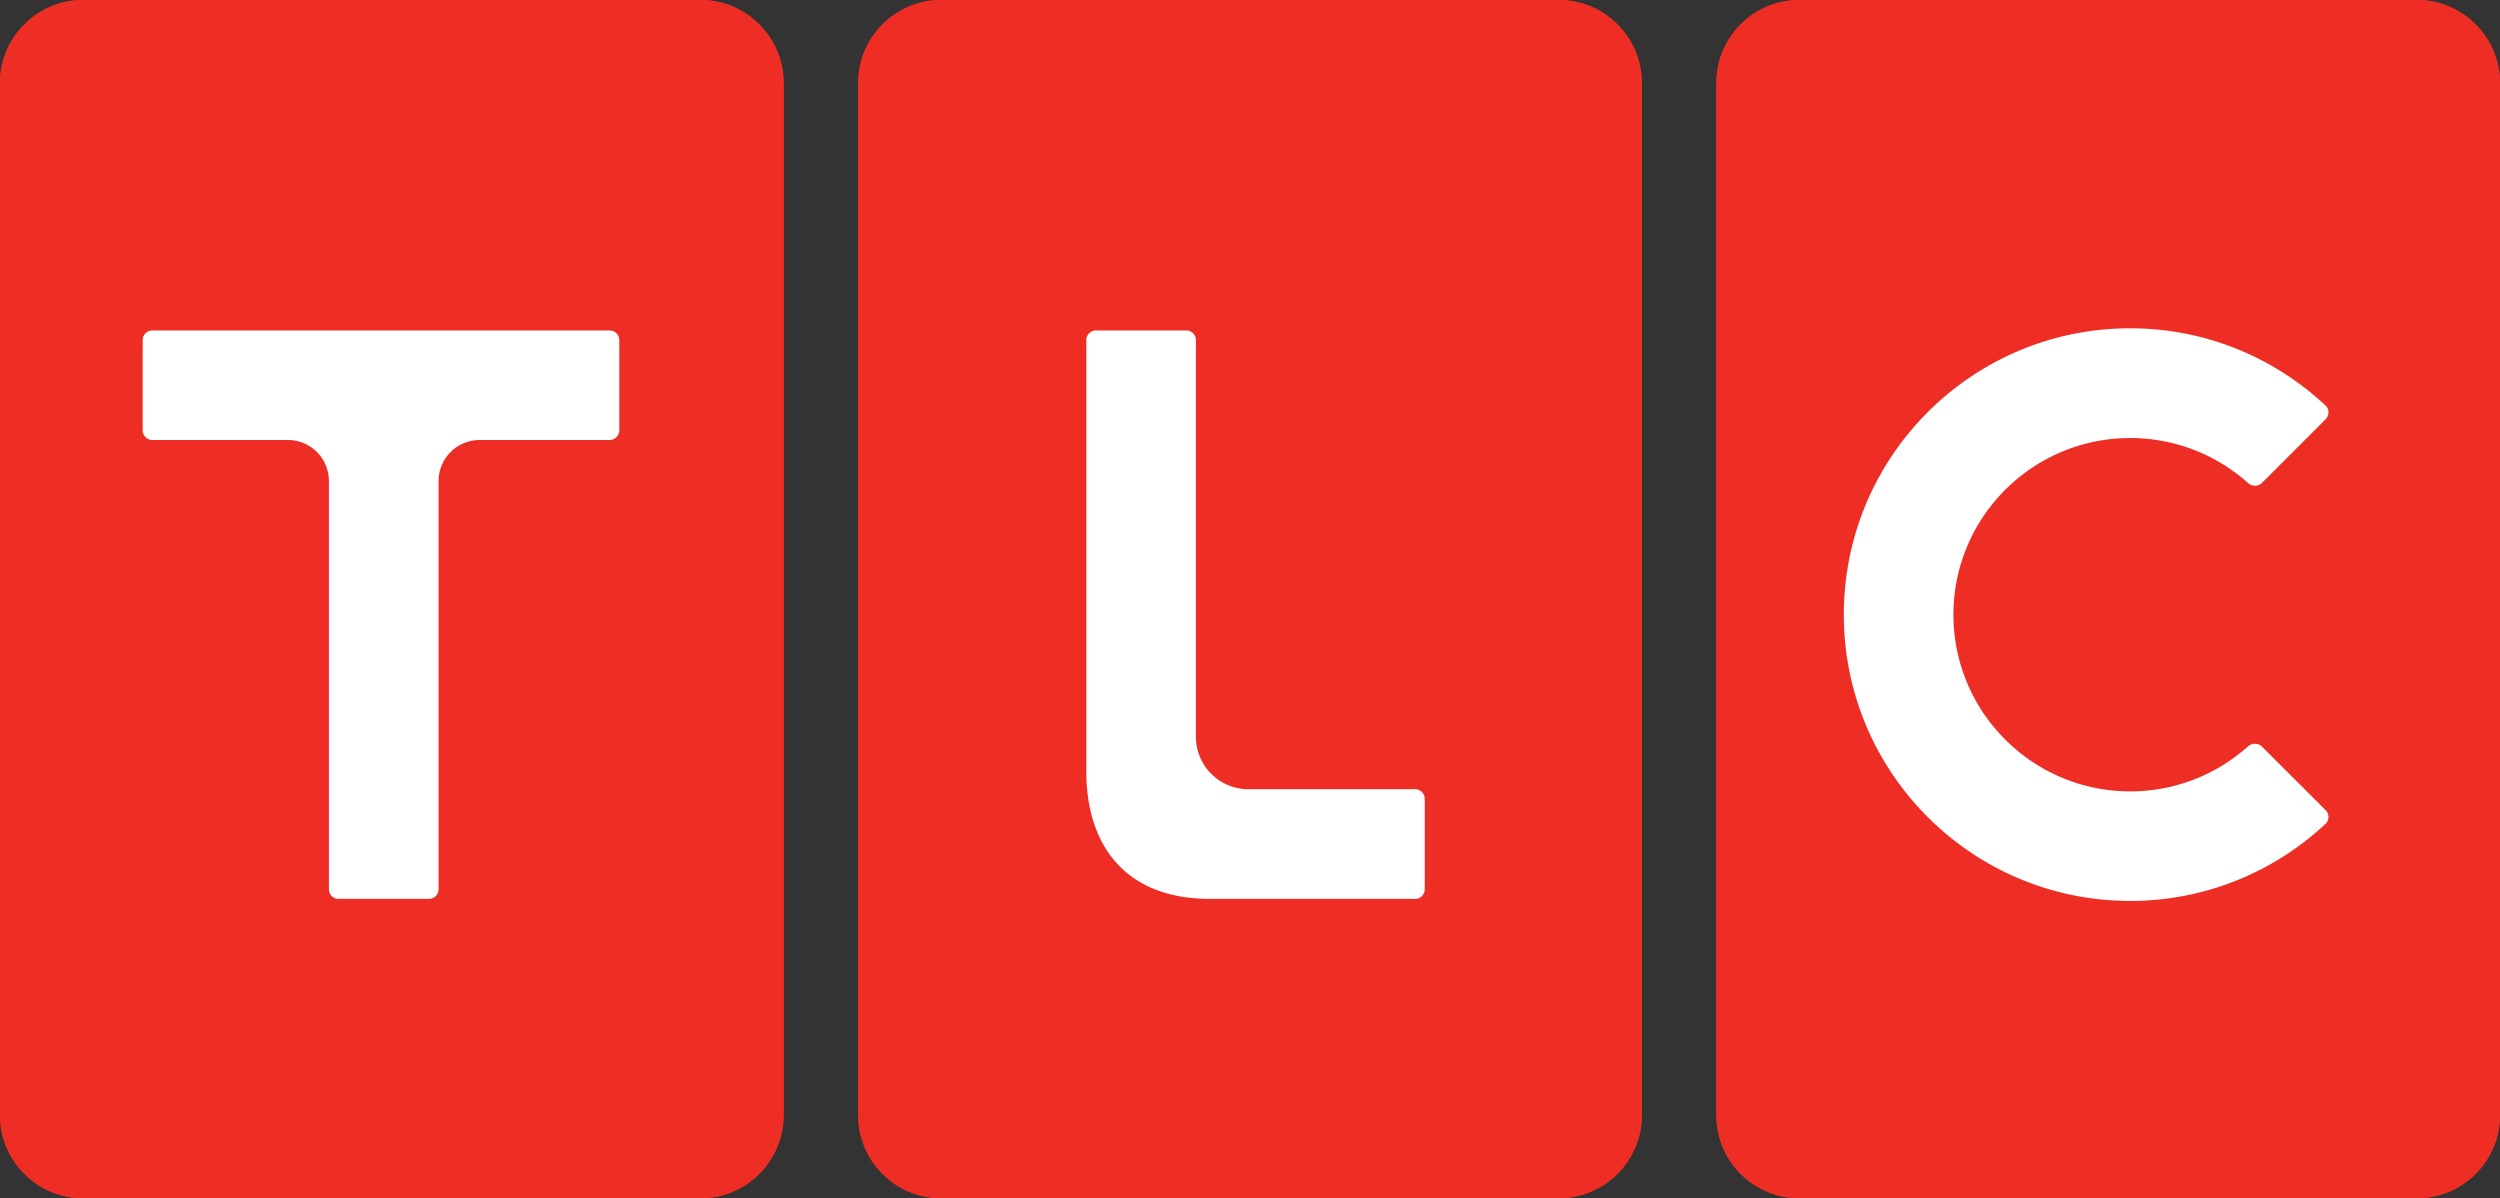
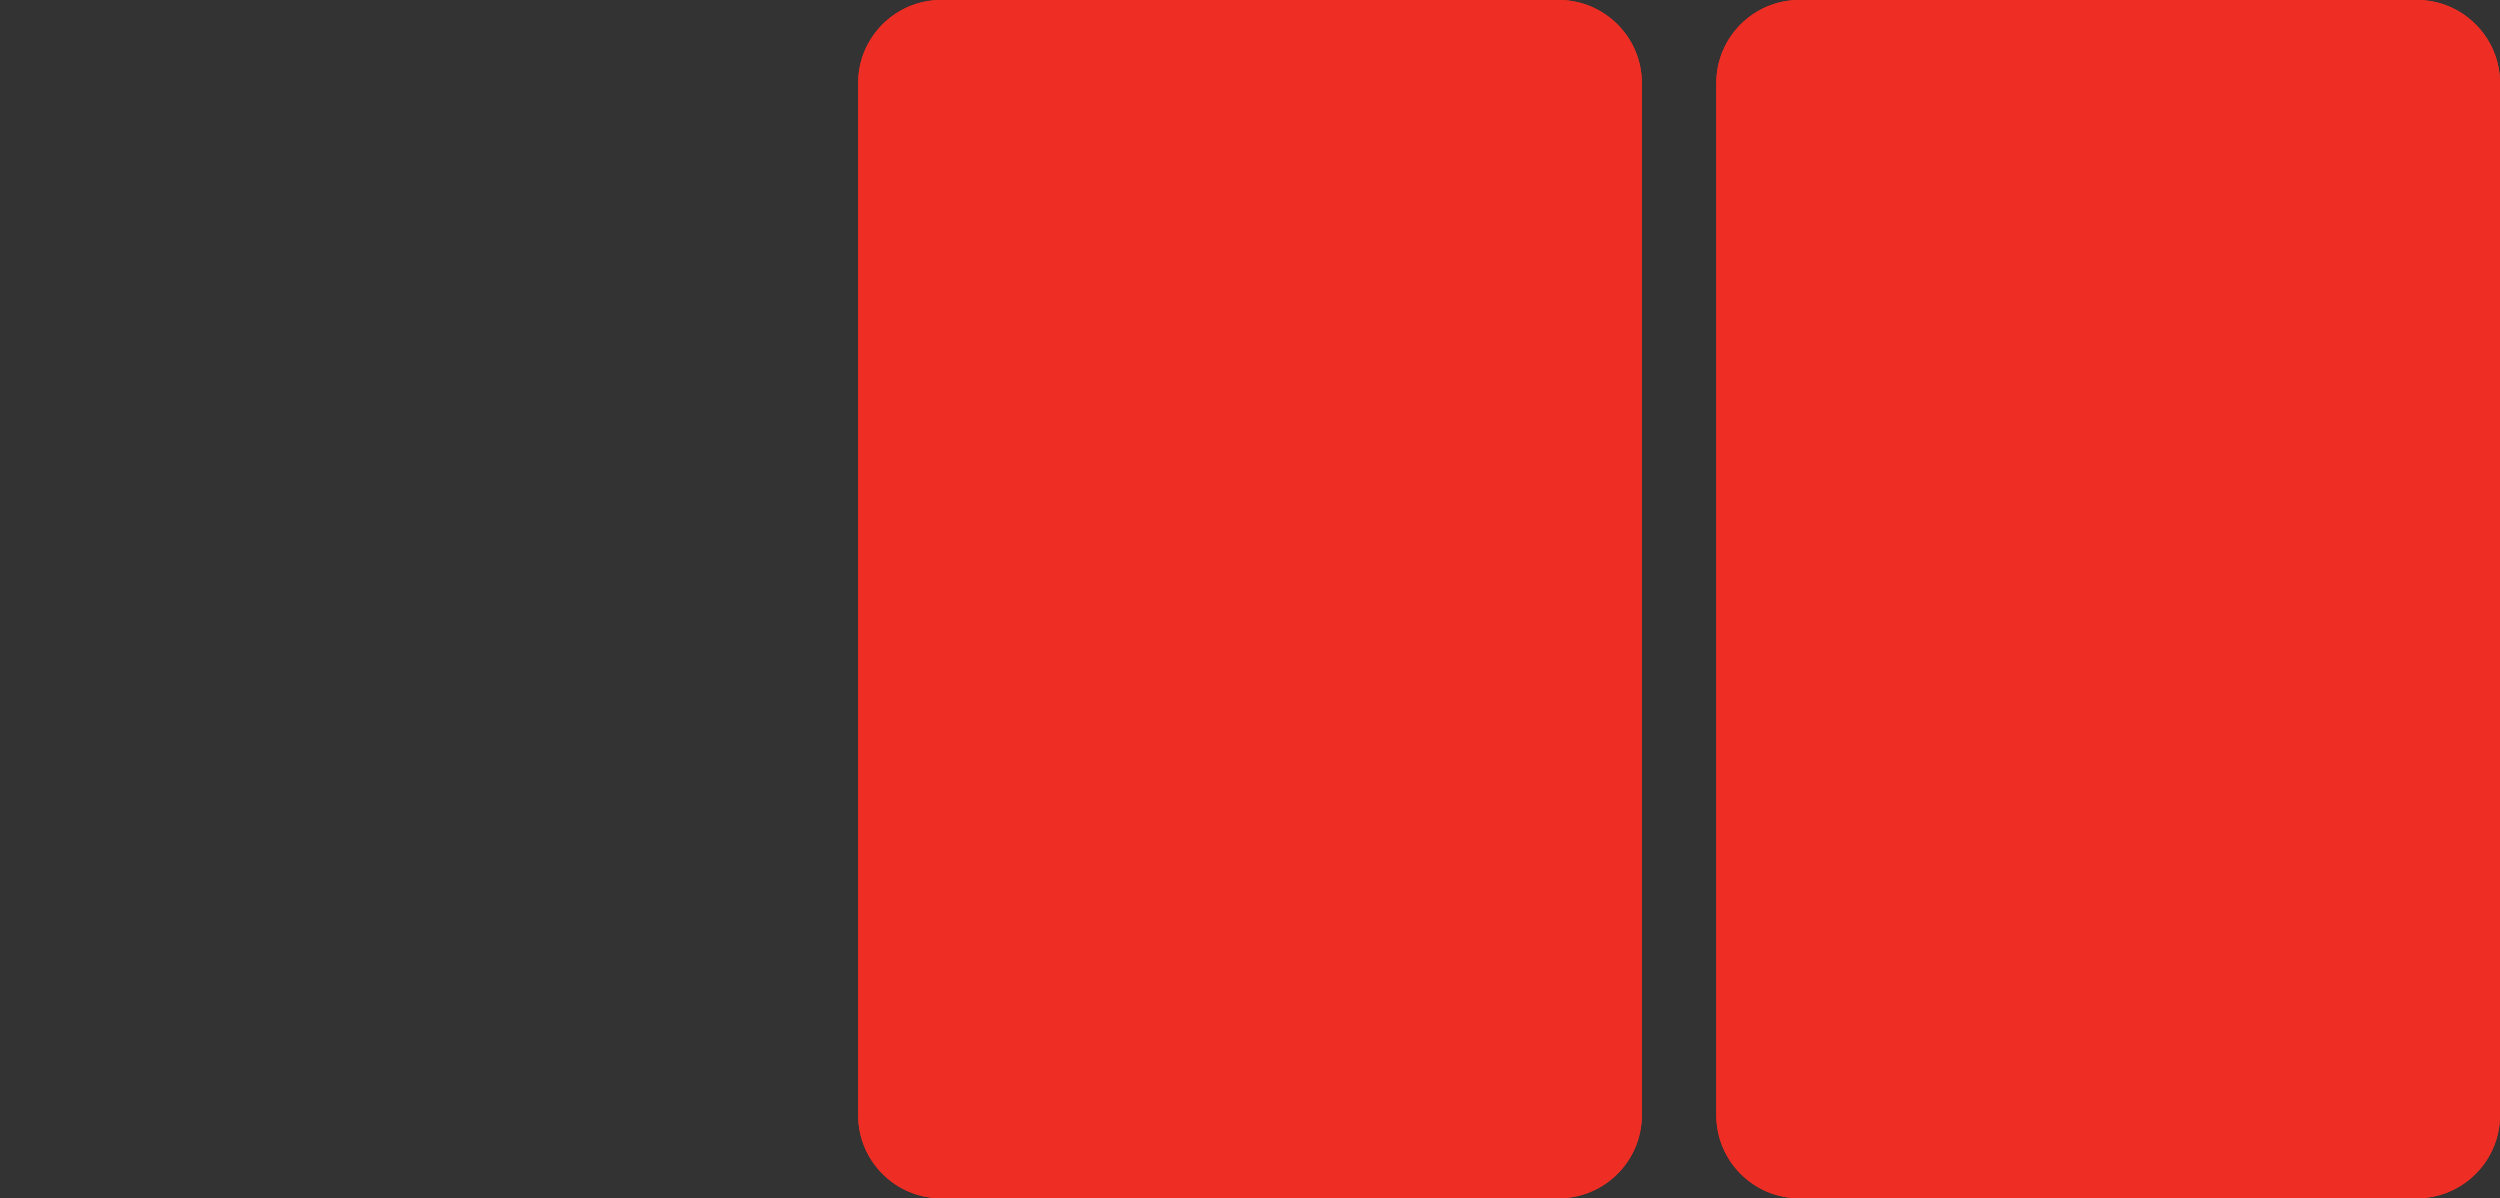
<svg xmlns="http://www.w3.org/2000/svg" xmlns:xlink="http://www.w3.org/1999/xlink" xml:space="preserve" width="184.546" height="88.454" version="1.0">
  <rect width="100%" height="100%" fill="#333333" stroke="none" />
-   <path d="M9.899 3.934c-3.364 0-6.119 2.754-6.119 6.112V86.27c0 3.365 2.755 6.118 6.119 6.118h45.606c3.365 0 6.118-2.753 6.118-6.118V10.046c0-3.358-2.753-6.112-6.118-6.112H9.899z" style="fill:#ee2e24" transform="translate(-3.78 -3.934)" />
  <g transform="translate(-3.78 -3.934)">
    <defs>
-       <path id="a" d="M9.899 3.934c-3.364 0-6.119 2.754-6.119 6.112V86.27c0 3.365 2.755 6.118 6.119 6.118h45.606c3.365 0 6.118-2.753 6.118-6.118V10.046c0-3.358-2.753-6.112-6.118-6.112H9.899z" />
-     </defs>
+       </defs>
    <clipPath id="b">
      <use xlink:href="#a" width="200" height="97.333" overflow="visible" style="overflow:visible" />
    </clipPath>
-     <path d="M3.781 3.934h57.843v88.454H3.781z" clip-path="url(#b)" style="fill:#ee2e24" />
  </g>
  <path d="M73.243 3.934c-3.359 0-6.113 2.754-6.113 6.112V86.27c0 3.365 2.754 6.118 6.113 6.118h45.608c3.367 0 6.125-2.753 6.125-6.118V10.046c0-3.358-2.758-6.112-6.125-6.112H73.243z" style="fill:#ee2e24" transform="translate(-3.78 -3.934)" />
  <g transform="translate(-3.78 -3.934)">
    <defs>
      <path id="c" d="M73.243 3.934c-3.359 0-6.113 2.754-6.113 6.112V86.27c0 3.365 2.754 6.118 6.113 6.118h45.608c3.367 0 6.125-2.753 6.125-6.118V10.046c0-3.358-2.758-6.112-6.125-6.112H73.243z" />
    </defs>
    <clipPath id="d">
      <use xlink:href="#c" width="200" height="97.333" overflow="visible" style="overflow:visible" />
    </clipPath>
    <path d="M67.129 3.934h57.848v88.454H67.129z" clip-path="url(#d)" style="fill:#ee2e24" />
  </g>
  <path d="M136.598 3.934c-3.367 0-6.121 2.754-6.121 6.112V86.27c0 3.365 2.754 6.118 6.121 6.118h45.61c3.356 0 6.118-2.753 6.118-6.118V10.046c0-3.358-2.762-6.112-6.118-6.112h-45.61z" style="fill:#ee2e24" transform="translate(-3.78 -3.934)" />
  <g transform="translate(-3.78 -3.934)">
    <defs>
      <path id="e" d="M136.598 3.934c-3.367 0-6.121 2.754-6.121 6.112V86.27c0 3.365 2.754 6.118 6.121 6.118h45.61c3.356 0 6.118-2.753 6.118-6.118V10.046c0-3.358-2.762-6.112-6.118-6.112h-45.61z" />
    </defs>
    <clipPath id="f">
      <use xlink:href="#e" width="200" height="97.333" overflow="visible" style="overflow:visible" />
    </clipPath>
    <path d="M130.477 3.934h57.851v88.454h-57.851z" clip-path="url(#f)" style="fill:#ee2e24" />
  </g>
-   <path d="M44.995 24.393H11.247a.715.715 0 0 0-.714.707v6.669c0 .393.325.713.714.713h9.999a3.028 3.028 0 0 1 3.034 3.034v30.125c0 .395.318.713.713.713h6.669a.71.71 0 0 0 .712-.713V35.515a3.032 3.032 0 0 1 3.035-3.034h9.585a.72.72 0 0 0 .722-.713v-6.669a.716.716 0 0 0-.721-.706m59.466 33.866H92.16a3.876 3.876 0 0 1-3.881-3.878V25.099a.71.71 0 0 0-.712-.707h-6.662a.713.713 0 0 0-.715.707v31.852c0 5.314 2.762 9.404 9.146 9.404h15.125a.71.71 0 0 0 .711-.718V58.98a.715.715 0 0 0-.711-.721m67.227 1.561-4.716-4.711a.76.76 0 0 0-1.038 0l.007-.012a13.003 13.003 0 0 1-8.688 3.322c-7.205 0-13.054-5.85-13.054-13.042 0-7.208 5.849-13.041 13.054-13.041 3.333 0 6.382 1.257 8.688 3.314l-.007-.007a.751.751 0 0 0 1.038.007l4.716-4.718a.718.718 0 0 0 .036-.943c-3.785-3.566-8.87-5.754-14.473-5.754-11.678 0-21.143 9.464-21.143 21.142 0 11.66 9.465 21.129 21.143 21.129a21.054 21.054 0 0 0 14.473-5.747.713.713 0 0 0-.036-.939" style="fill:#fff" />
</svg>